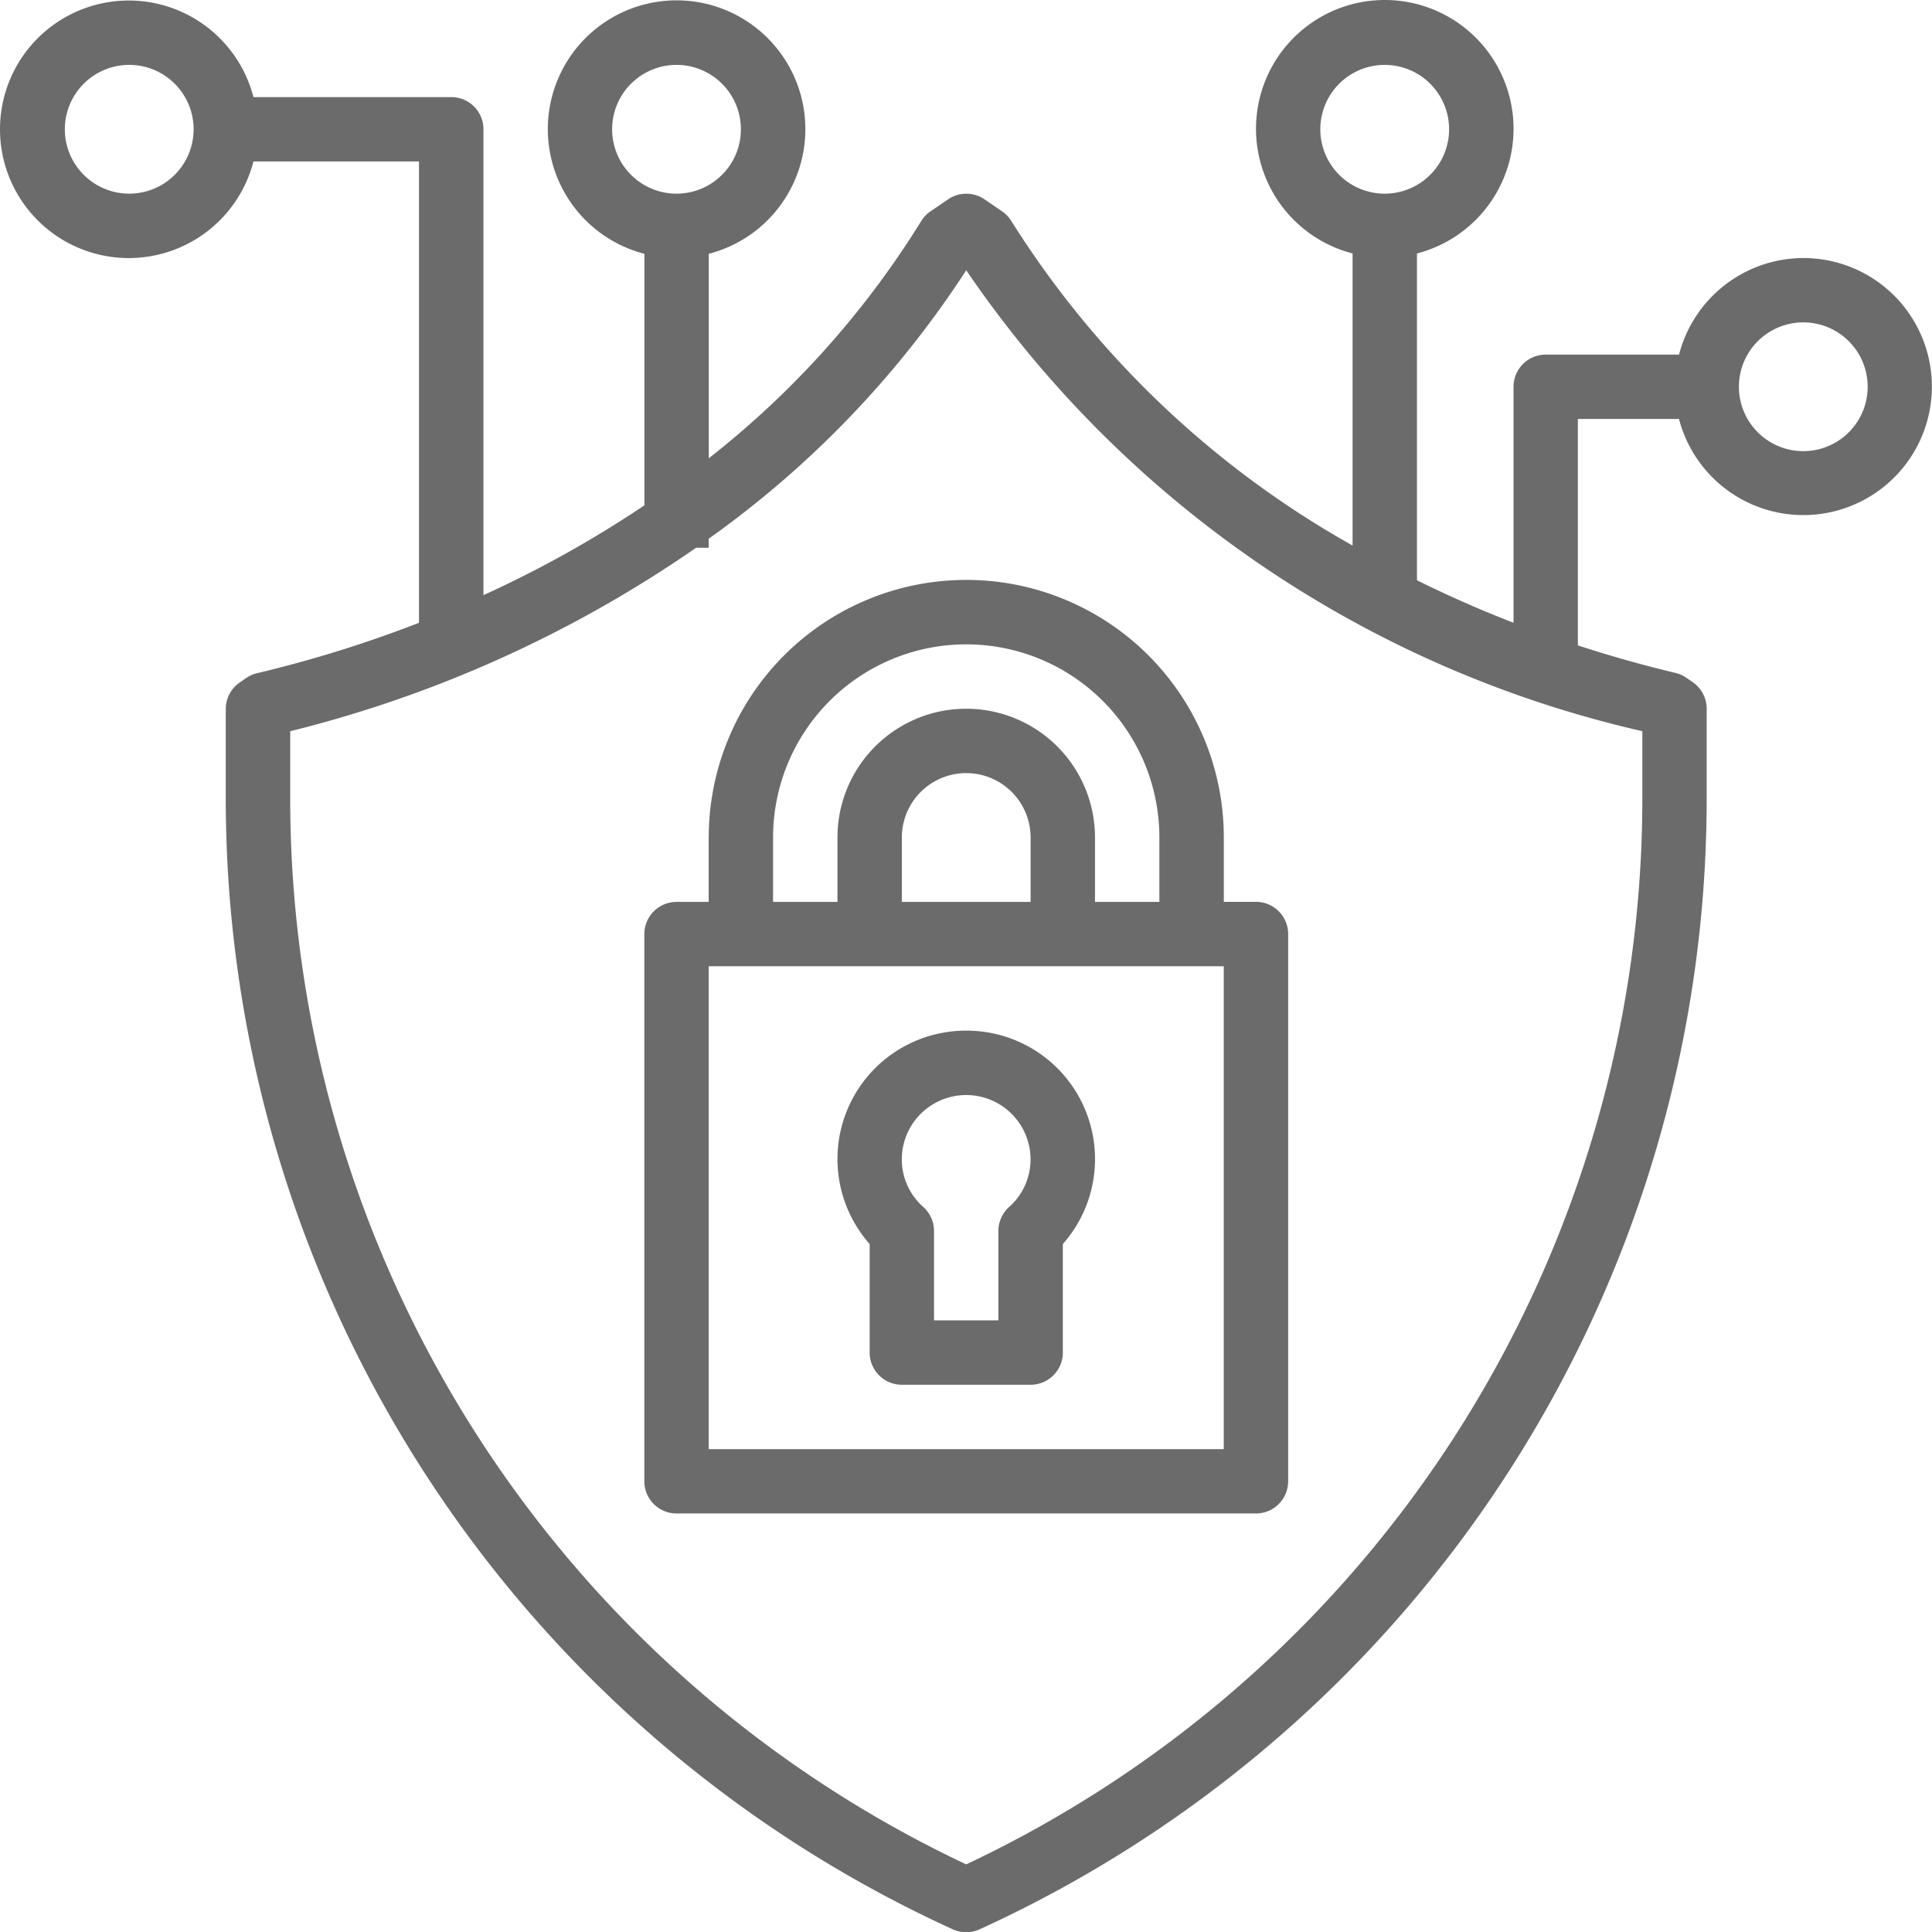
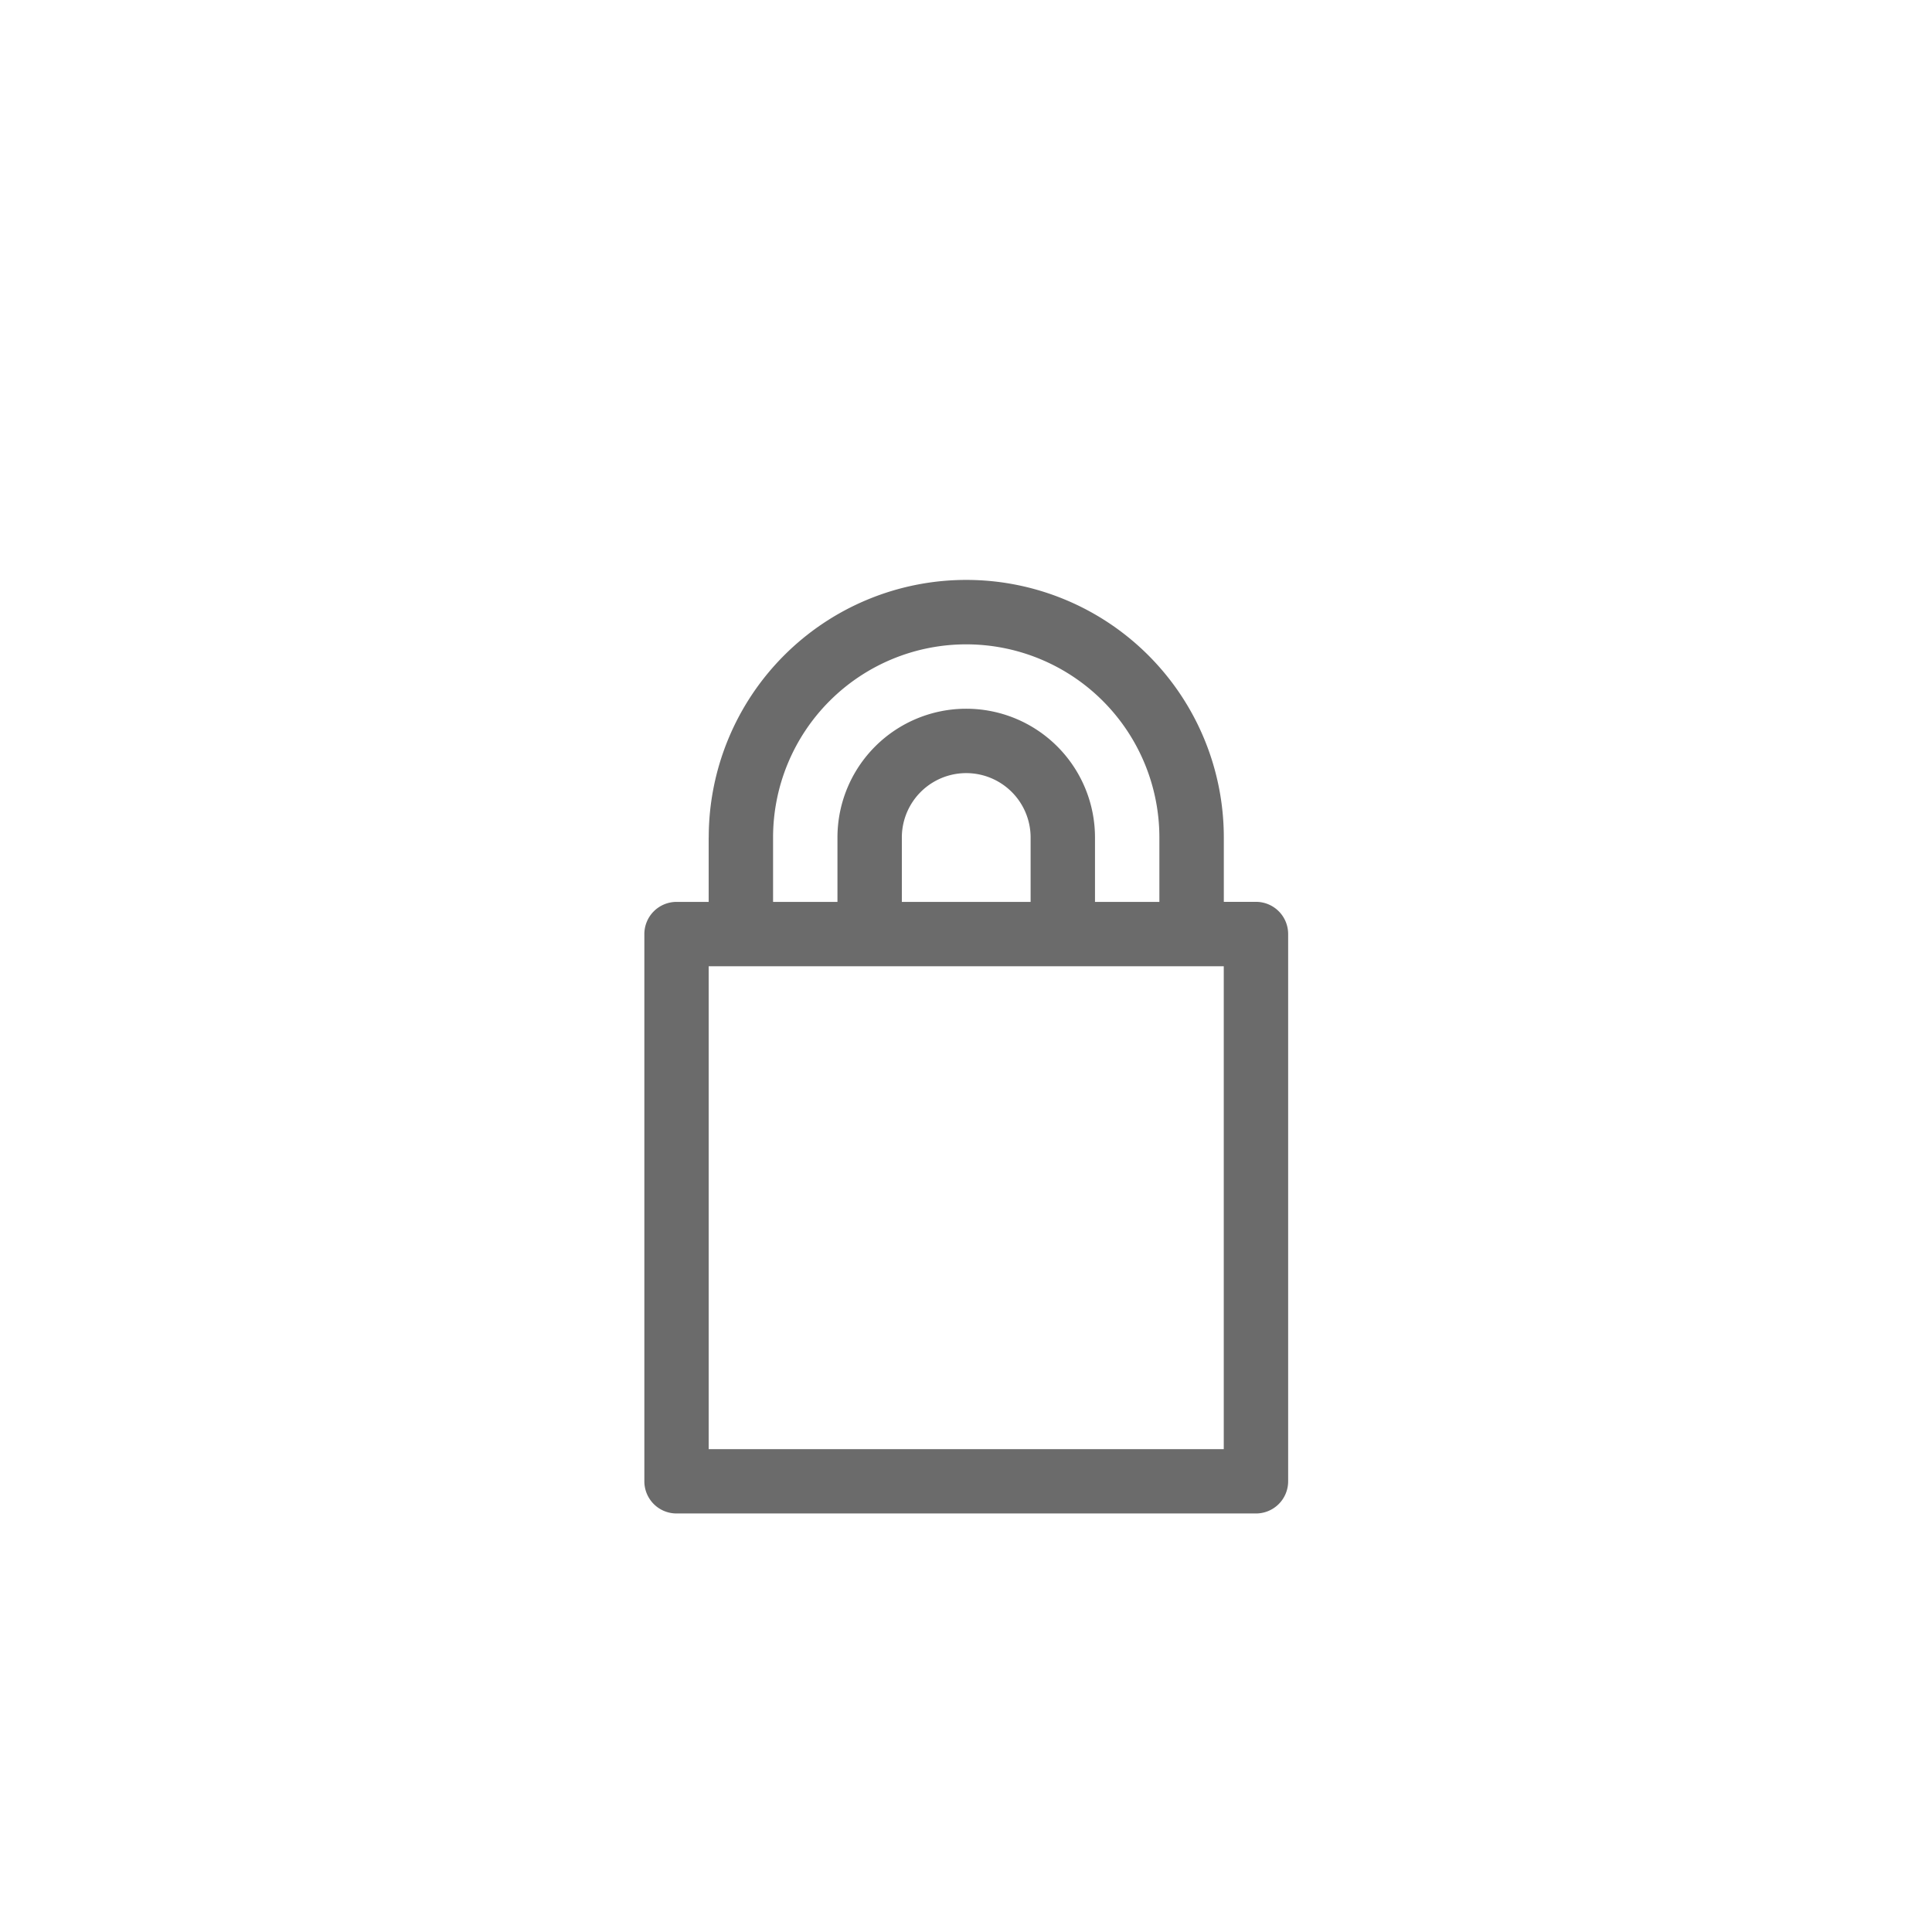
<svg xmlns="http://www.w3.org/2000/svg" width="38.739" height="38.738" viewBox="0 0 38.739 38.738">
  <g id="Security_" data-name="Security  " transform="translate(-87.369 -17.367)">
    <path id="Path_19139" data-name="Path 19139" d="M263.791,180.165v1.291h-.645a.646.646,0,0,0-.645.645v10.973a.645.645,0,0,0,.645.645h11.619a.645.645,0,0,0,.645-.645V182.1a.645.645,0,0,0-.645-.645h-.645v-1.291a5.164,5.164,0,0,0-10.328,0Zm10.328,2.582v9.682H263.791v-9.682Zm-6.455-1.291v-1.291a1.291,1.291,0,1,1,2.582,0v1.291Zm5.164-1.291v1.291h-1.291v-1.291a2.582,2.582,0,1,0-5.164,0v1.291h-1.291v-1.291a3.873,3.873,0,0,1,7.746,0Z" transform="translate(-162.212 -146.005)" fill="#6b6b6b" />
-     <path id="Path_19140" data-name="Path 19140" d="M317.582,297.5a2.574,2.574,0,0,0-1.936,4.279v2.176a.645.645,0,0,0,.645.645h2.582a.645.645,0,0,0,.646-.645v-2.176a2.574,2.574,0,0,0-1.936-4.279Zm.859,3.536a.645.645,0,0,0-.214.479v1.794h-1.291v-1.794a.645.645,0,0,0-.214-.479,1.272,1.272,0,0,1-.432-.954,1.291,1.291,0,1,1,2.582,0A1.272,1.272,0,0,1,318.441,301.036Z" transform="translate(-210.839 -259.467)" fill="#6b6b6b" />
-     <path id="Path_19141" data-name="Path 19141" d="M123.526,22.541a2.582,2.582,0,0,0-2.49,1.936h-2.674a.646.646,0,0,0-.645.645v4.732q-1-.387-1.936-.852V22.449a2.582,2.582,0,1,0-1.291,0v5.857h0a19.134,19.134,0,0,1-6.838-6.5.646.646,0,0,0-.188-.2l-.356-.243h0a.645.645,0,0,0-.727,0l-.356.243h0a.646.646,0,0,0-.188.2,18.192,18.192,0,0,1-4.256,4.75v-4.1a2.582,2.582,0,1,0-1.291,0V27.5a22.446,22.446,0,0,1-3.227,1.8V19.959a.645.645,0,0,0-.645-.645H92.451a2.582,2.582,0,1,0,0,1.291H95.77v9.25a24.782,24.782,0,0,1-3.257,1.013.647.647,0,0,0-.216.1l-.119.082a.646.646,0,0,0-.282.533v1.829a24.92,24.92,0,0,0,14.579,22.641.645.645,0,0,0,.534,0A24.92,24.92,0,0,0,121.59,33.407V31.577a.646.646,0,0,0-.282-.533l-.119-.082a.647.647,0,0,0-.216-.1c-.669-.159-1.324-.345-1.966-.554V25.768h2.028a2.577,2.577,0,1,0,2.49-3.227ZM89.96,21.25a1.291,1.291,0,1,1,.913-.378A1.291,1.291,0,0,1,89.96,21.25Zm23.883-1.291a1.291,1.291,0,1,1,.378.913A1.291,1.291,0,0,1,113.843,19.959Zm-14.2,0a1.291,1.291,0,1,1,.378.913A1.291,1.291,0,0,1,99.643,19.959ZM120.3,32.029V33.4A23.629,23.629,0,0,1,106.743,54.75,23.629,23.629,0,0,1,93.188,33.406V32.029a24.734,24.734,0,0,0,8.139-3.679h.252v-.181a19.889,19.889,0,0,0,5.164-5.383A22.428,22.428,0,0,0,120.3,32.028Zm3.227-5.616a1.291,1.291,0,1,1,.913-.378A1.291,1.291,0,0,1,123.526,26.413Z" fill="#6b6b6b" />
  </g>
</svg>